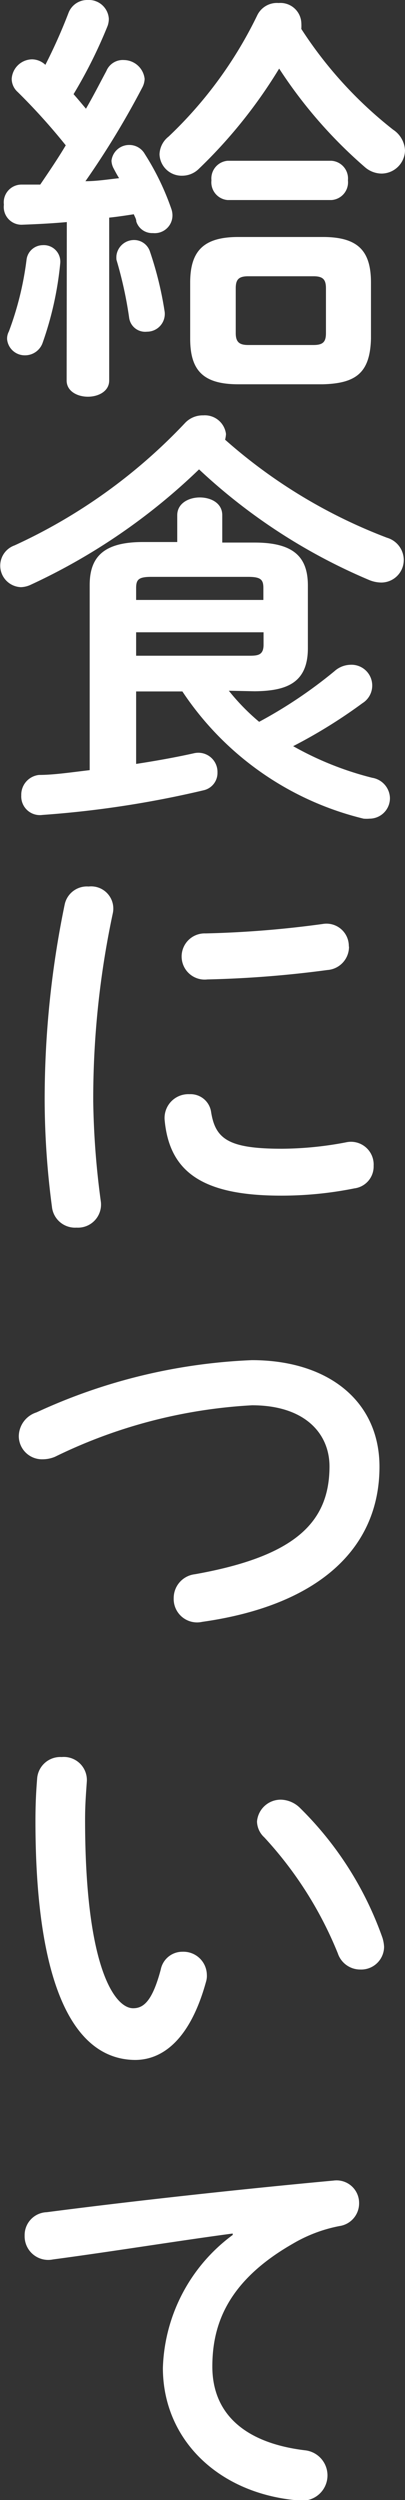
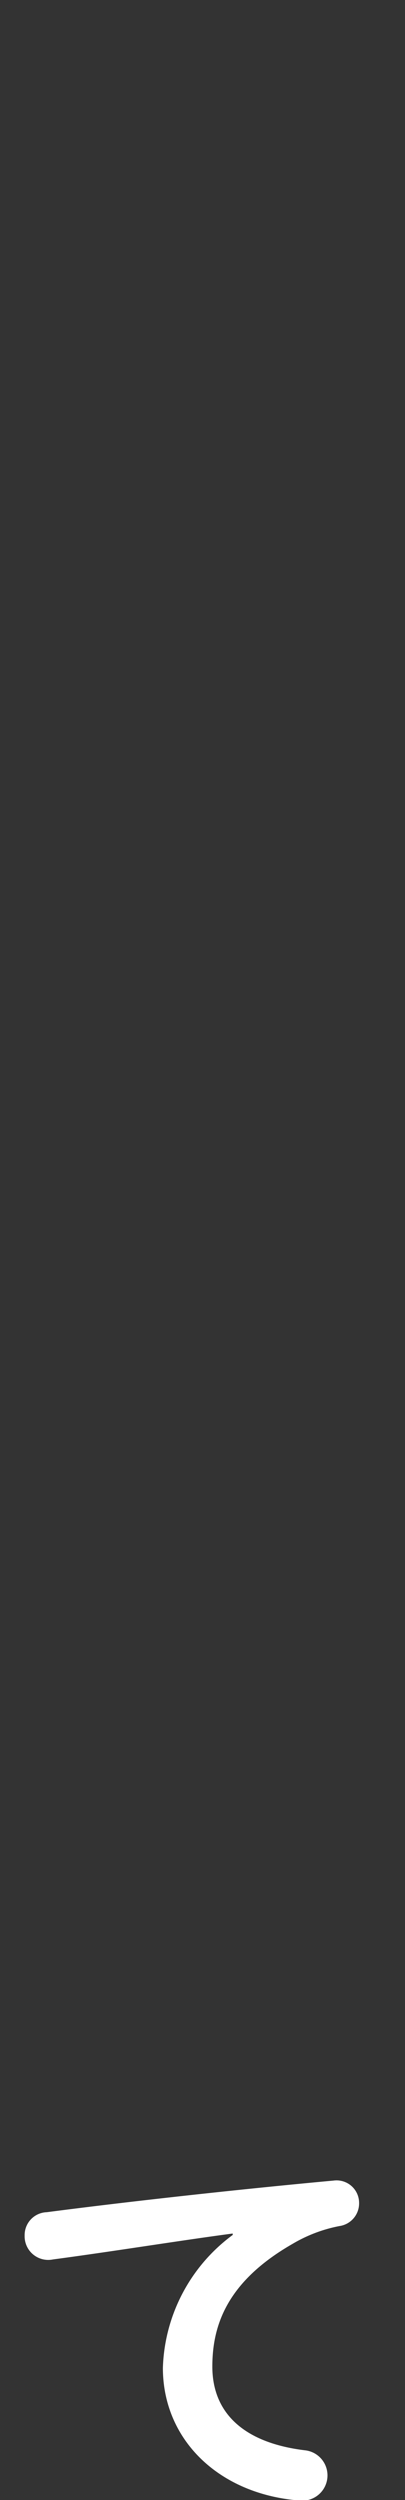
<svg xmlns="http://www.w3.org/2000/svg" viewBox="0 0 22.85 140.72">
  <rect x="0" y="0" width="22.85" height="140.72" fill="#333333" stroke="none" />
  <defs>
    <style>.cls-1{fill:#fff;}</style>
  </defs>
  <g id="レイヤー_2" data-name="レイヤー 2">
    <g id="保育園での生活">
-       <path class="cls-1" d="M3.77,12.5c-.89.08-1.73.12-2.55.15a1,1,0,0,1-1-1.13,1,1,0,0,1,1-1.13l1.05,0c.51-.75,1-1.47,1.44-2.21A34.81,34.81,0,0,0,1,5.18a1,1,0,0,1-.34-.74,1.17,1.17,0,0,1,1.15-1.1,1.11,1.11,0,0,1,.75.31A30.26,30.26,0,0,0,3.86.74,1.13,1.13,0,0,1,4.94,0a1.13,1.13,0,0,1,1.2,1.06,1.21,1.21,0,0,1-.07.4A27,27,0,0,1,4.15,5.3c.24.27.48.56.7.82C5.28,5.38,5.66,4.63,6,4a1,1,0,0,1,1-.62A1.19,1.19,0,0,1,8.16,4.44a1.12,1.12,0,0,1-.14.5,47.74,47.74,0,0,1-3.2,5.26c.63,0,1.25-.1,1.9-.17-.12-.19-.22-.38-.31-.55a1,1,0,0,1-.12-.43,1,1,0,0,1,1-.89,1,1,0,0,1,.88.51,14.57,14.57,0,0,1,1.49,3.07,1.1,1.1,0,0,1,.07.38,1,1,0,0,1-1.1,1,.94.94,0,0,1-.94-.65c0-.15-.09-.27-.14-.41-.46.07-.91.14-1.39.19v9.17c0,.6-.6.91-1.2.91s-1.2-.31-1.2-.91ZM2.4,13.8a.93.93,0,0,1,1,1,18.77,18.77,0,0,1-1,4.51,1.05,1.05,0,0,1-1,.69,1,1,0,0,1-1-.91.85.85,0,0,1,.1-.43,17.72,17.72,0,0,0,1-4.06A.93.93,0,0,1,2.4,13.8Zm6.89,3.75a1,1,0,0,1-1,1.12.91.91,0,0,1-1-.76,22.51,22.51,0,0,0-.72-3.29,1.48,1.48,0,0,1,0-.24,1,1,0,0,1,1-.87.94.94,0,0,1,.89.65A19.72,19.72,0,0,1,9.29,17.55ZM22.18,7.3a1.48,1.48,0,0,1,.67,1.17,1.33,1.33,0,0,1-1.32,1.3,1.45,1.45,0,0,1-.94-.36,26.23,26.23,0,0,1-4.84-5.55,27.84,27.84,0,0,1-4.56,5.67,1.33,1.33,0,0,1-.89.36A1.25,1.25,0,0,1,9,8.69a1.32,1.32,0,0,1,.51-1,23.49,23.49,0,0,0,5-6.82A1.23,1.23,0,0,1,15.72.17,1.18,1.18,0,0,1,17,1.27a2.81,2.81,0,0,1,0,.36A23.23,23.23,0,0,0,22.18,7.3ZM13.44,21.63c-2,0-2.71-.8-2.71-2.57V15.91c0-1.77.74-2.57,2.71-2.57h4.78c2,0,2.71.8,2.71,2.57v3.15c-.05,1.92-.84,2.52-2.71,2.57Zm-.6-10.37a1,1,0,0,1-.91-1.11,1,1,0,0,1,.91-1.1H18.7a1,1,0,0,1,.93,1.1,1,1,0,0,1-.93,1.11Zm4.85,8.16c.55,0,.7-.19.7-.67V16.23c0-.48-.15-.68-.7-.68H14c-.55,0-.7.2-.7.68v2.52c0,.5.2.67.7.67Z" />
-       <path class="cls-1" d="M21.84,30.27a1.31,1.31,0,0,1,.94,1.24,1.27,1.27,0,0,1-1.27,1.28,1.84,1.84,0,0,1-.7-.15,32.51,32.51,0,0,1-9.58-6.22A34.54,34.54,0,0,1,1.7,32.93a1.4,1.4,0,0,1-.52.12A1.21,1.21,0,0,1,.82,30.7a30.9,30.9,0,0,0,9.6-6.87,1.37,1.37,0,0,1,1.05-.45,1.2,1.2,0,0,1,1.28,1.05,1.77,1.77,0,0,1-.05.32A29.63,29.63,0,0,0,21.84,30.27Zm-8.93,8.61a12.3,12.3,0,0,0,1.71,1.75,26,26,0,0,0,4.25-2.85,1.39,1.39,0,0,1,.88-.36,1.17,1.17,0,0,1,.7,2.16A28.89,28.89,0,0,1,16.54,42,17.94,17.94,0,0,0,21,43.78a1.19,1.19,0,0,1,1,1.13,1.15,1.15,0,0,1-1.15,1.17,2,2,0,0,1-.34,0,17.11,17.11,0,0,1-10.22-7.16H7.68V43c1.1-.17,2.18-.36,3.26-.6a1.08,1.08,0,0,1,1.33,1.08,1,1,0,0,1-.77,1,56.82,56.82,0,0,1-9.1,1.39,1.05,1.05,0,0,1-1.2-1.1,1.12,1.12,0,0,1,1-1.15c.84,0,1.83-.15,2.86-.27V32.93c0-1.58.79-2.42,3-2.42H10V29c0-.67.65-1,1.27-1s1.27.31,1.27,1v1.54h1.83c2.23,0,3,.84,3,2.42v3.53c0,2-1.27,2.4-3,2.42Zm1.95-5.78c0-.48-.15-.63-.87-.63H8.54c-.72,0-.86.15-.86.63v.67h7.18ZM14,36.91c.51,0,.87,0,.87-.62v-.7H7.68v1.32Z" />
-       <path class="cls-1" d="M5,49.9a1.25,1.25,0,0,1,1.37,1.48A50,50,0,0,0,5.26,62a46.09,46.09,0,0,0,.43,5.64A1.3,1.3,0,0,1,4.32,69.1a1.31,1.31,0,0,1-1.39-1.18A46.38,46.38,0,0,1,2.52,62,54.07,54.07,0,0,1,3.65,50.91,1.28,1.28,0,0,1,5,49.9Zm10.9,14.76a19.63,19.63,0,0,0,3.62-.36,1.28,1.28,0,0,1,1.56,1.32A1.24,1.24,0,0,1,20,66.89a20.84,20.84,0,0,1-4.15.41c-4.45,0-6.29-1.35-6.56-4.25a1.34,1.34,0,0,1,1.4-1.46,1.17,1.17,0,0,1,1.22,1C12.15,64.11,12.89,64.66,15.89,64.66Zm3.79-11.38a1.31,1.31,0,0,1-1.22,1.32,60.9,60.9,0,0,1-6.77.53,1.3,1.3,0,1,1-.1-2.59,58,58,0,0,0,6.6-.53A1.26,1.26,0,0,1,19.68,53.28Z" />
-       <path class="cls-1" d="M14.21,76.56c4.3,0,7.2,2.3,7.2,6,0,4.58-3.41,7.8-10,8.73a1.32,1.32,0,0,1-1.61-1.34A1.35,1.35,0,0,1,11,88.61c5.62-1,7.59-2.9,7.59-6.07,0-1.85-1.39-3.44-4.37-3.44A28.82,28.82,0,0,0,3.1,82a1.82,1.82,0,0,1-.7.14,1.31,1.31,0,0,1-1.34-1.31,1.43,1.43,0,0,1,1-1.33A32,32,0,0,1,14.21,76.56Z" />
-       <path class="cls-1" d="M3.48,98.9a1.3,1.3,0,0,1,1.42,1.35c-.05.74-.1,1.32-.1,2.18,0,8.4,1.7,10.61,2.71,10.61.58,0,1.08-.38,1.56-2.18a1.24,1.24,0,0,1,1.23-1,1.32,1.32,0,0,1,1.37,1.29,1.13,1.13,0,0,1-.05.41c-.89,3.22-2.43,4.39-4,4.39C4.1,115.92,2,111.62,2,102.5c0-1.1.05-1.82.1-2.44A1.31,1.31,0,0,1,3.48,98.9Zm18.1,10.18a2.12,2.12,0,0,1,.09.5,1.29,1.29,0,0,1-1.34,1.28,1.33,1.33,0,0,1-1.27-.91,21.46,21.46,0,0,0-4.15-6.53,1.25,1.25,0,0,1-.41-.89,1.34,1.34,0,0,1,1.37-1.23,1.59,1.59,0,0,1,1.05.46A19.21,19.21,0,0,1,21.58,109.08Z" />
      <path class="cls-1" d="M13.13,125.72c-2.88.38-6.7,1-10.15,1.46a1.33,1.33,0,0,1-1.59-1.34,1.29,1.29,0,0,1,1.25-1.32c5-.65,11.19-1.32,16.18-1.78A1.27,1.27,0,0,1,20.26,124a1.29,1.29,0,0,1-1.11,1.3,8.23,8.23,0,0,0-2.64,1c-3.74,2.14-4.53,4.63-4.53,6.91,0,2.67,1.85,4.3,5.21,4.71a1.42,1.42,0,1,1-.27,2.83c-4.53-.34-7.73-3.39-7.73-7.47a9.66,9.66,0,0,1,3.94-7.48Z" />
    </g>
  </g>
</svg>